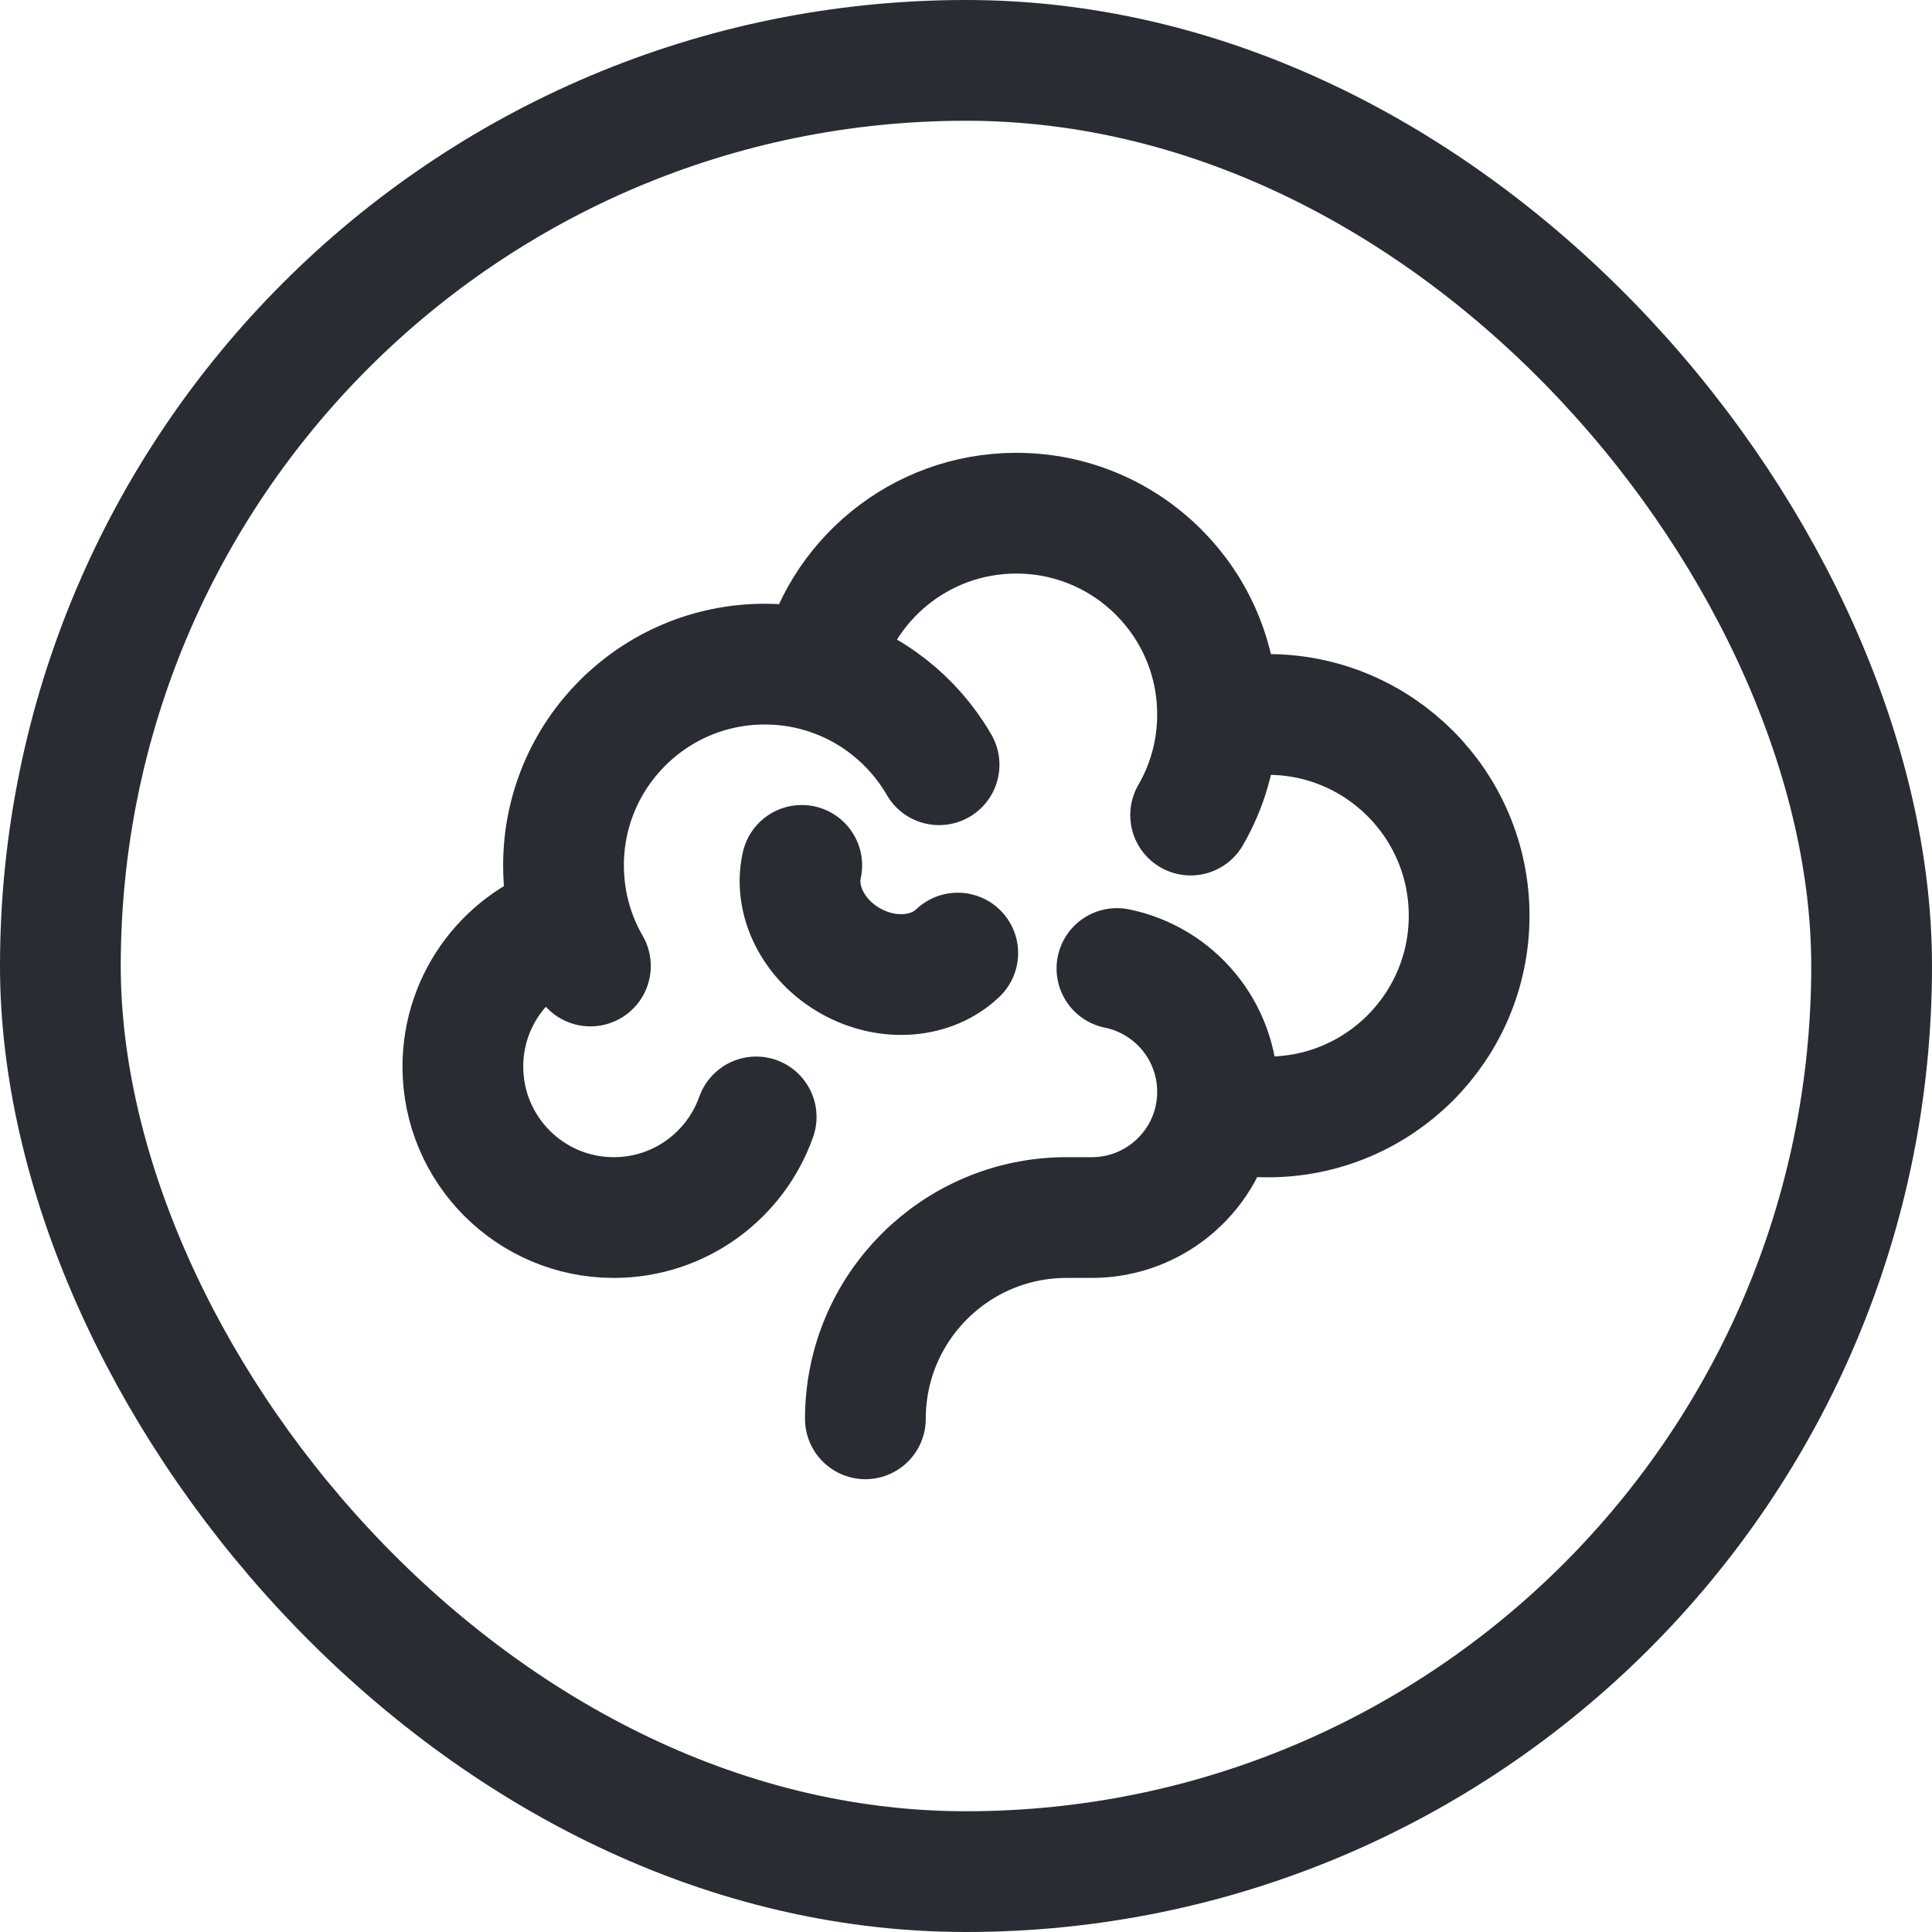
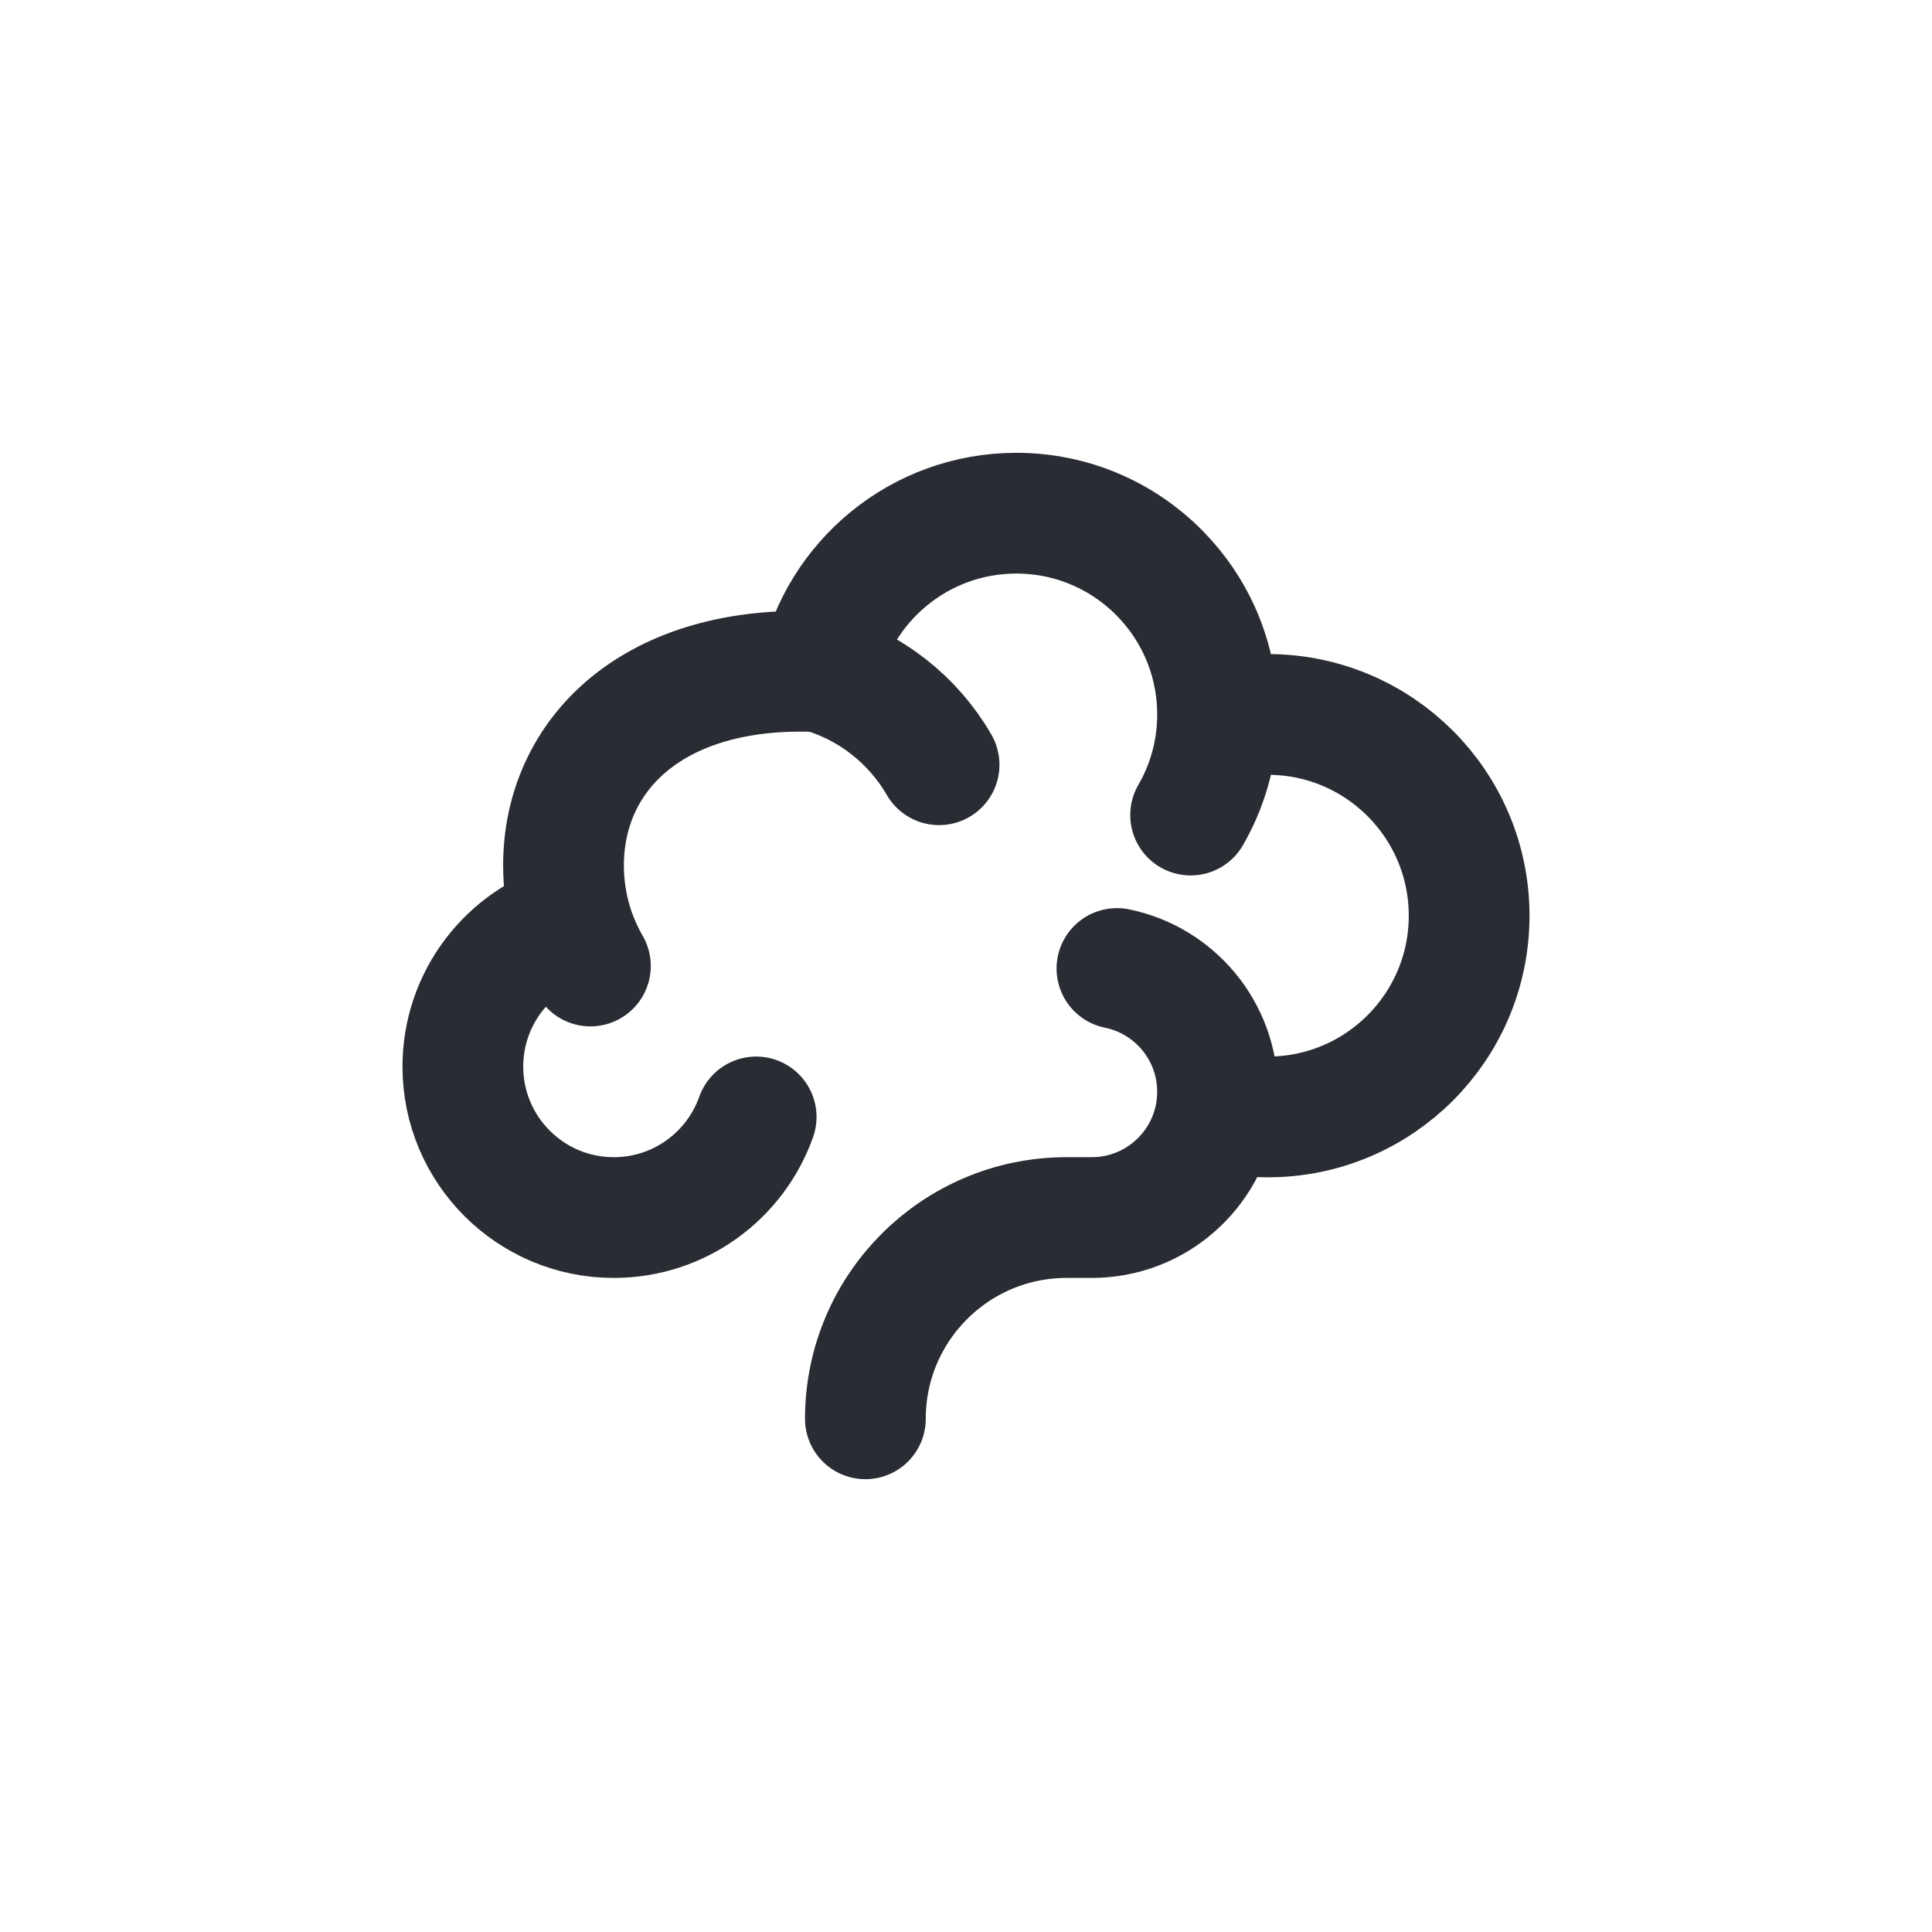
<svg xmlns="http://www.w3.org/2000/svg" width="64" height="64" viewBox="0 0 64 64" fill="none">
-   <rect x="2" y="2" width="60" height="60" rx="30" stroke="#292C32" stroke-width="4" />
-   <path d="M40.33 23.878C40.864 23.74 41.423 23.667 42 23.667C45.682 23.667 48.667 26.651 48.667 30.333C48.667 34.015 45.682 37 42 37C41.408 37 40.835 36.923 40.289 36.778M40.33 23.878C40.332 23.808 40.333 23.737 40.333 23.667C40.333 19.985 37.349 17 33.667 17C30.471 17 27.8 19.249 27.151 22.251M40.33 23.878C40.295 25.013 39.976 26.076 39.441 27M40.289 36.778C40.318 36.579 40.333 36.374 40.333 36.167C40.333 34.151 38.902 32.469 37 32.083M40.289 36.778C39.993 38.789 38.26 40.333 36.167 40.333H35.333C31.651 40.333 28.667 43.318 28.667 47M27.151 22.251C26.573 22.087 25.963 22 25.333 22C21.651 22 18.667 24.985 18.667 28.667C18.667 29.314 18.759 29.941 18.931 30.533M27.151 22.251C28.836 22.727 30.25 23.849 31.108 25.333M18.931 30.533C16.852 31.139 15.333 33.059 15.333 35.333C15.333 38.095 17.572 40.333 20.333 40.333C22.51 40.333 24.362 38.942 25.049 37M18.931 30.533C19.082 31.05 19.294 31.543 19.558 32" stroke="#292C32" stroke-width="4" stroke-linecap="round" stroke-linejoin="round" />
-   <path d="M31.727 31.572C30.876 32.392 29.422 32.534 28.178 31.835C26.935 31.136 26.3 29.82 26.559 28.667" stroke="#292C32" stroke-width="4" stroke-linecap="round" />
+   <path d="M40.33 23.878C40.864 23.74 41.423 23.667 42 23.667C45.682 23.667 48.667 26.651 48.667 30.333C48.667 34.015 45.682 37 42 37C41.408 37 40.835 36.923 40.289 36.778M40.33 23.878C40.332 23.808 40.333 23.737 40.333 23.667C40.333 19.985 37.349 17 33.667 17C30.471 17 27.8 19.249 27.151 22.251M40.33 23.878C40.295 25.013 39.976 26.076 39.441 27M40.289 36.778C40.318 36.579 40.333 36.374 40.333 36.167C40.333 34.151 38.902 32.469 37 32.083M40.289 36.778C39.993 38.789 38.26 40.333 36.167 40.333H35.333C31.651 40.333 28.667 43.318 28.667 47M27.151 22.251C21.651 22 18.667 24.985 18.667 28.667C18.667 29.314 18.759 29.941 18.931 30.533M27.151 22.251C28.836 22.727 30.25 23.849 31.108 25.333M18.931 30.533C16.852 31.139 15.333 33.059 15.333 35.333C15.333 38.095 17.572 40.333 20.333 40.333C22.51 40.333 24.362 38.942 25.049 37M18.931 30.533C19.082 31.05 19.294 31.543 19.558 32" stroke="#292C32" stroke-width="4" stroke-linecap="round" stroke-linejoin="round" />
</svg>